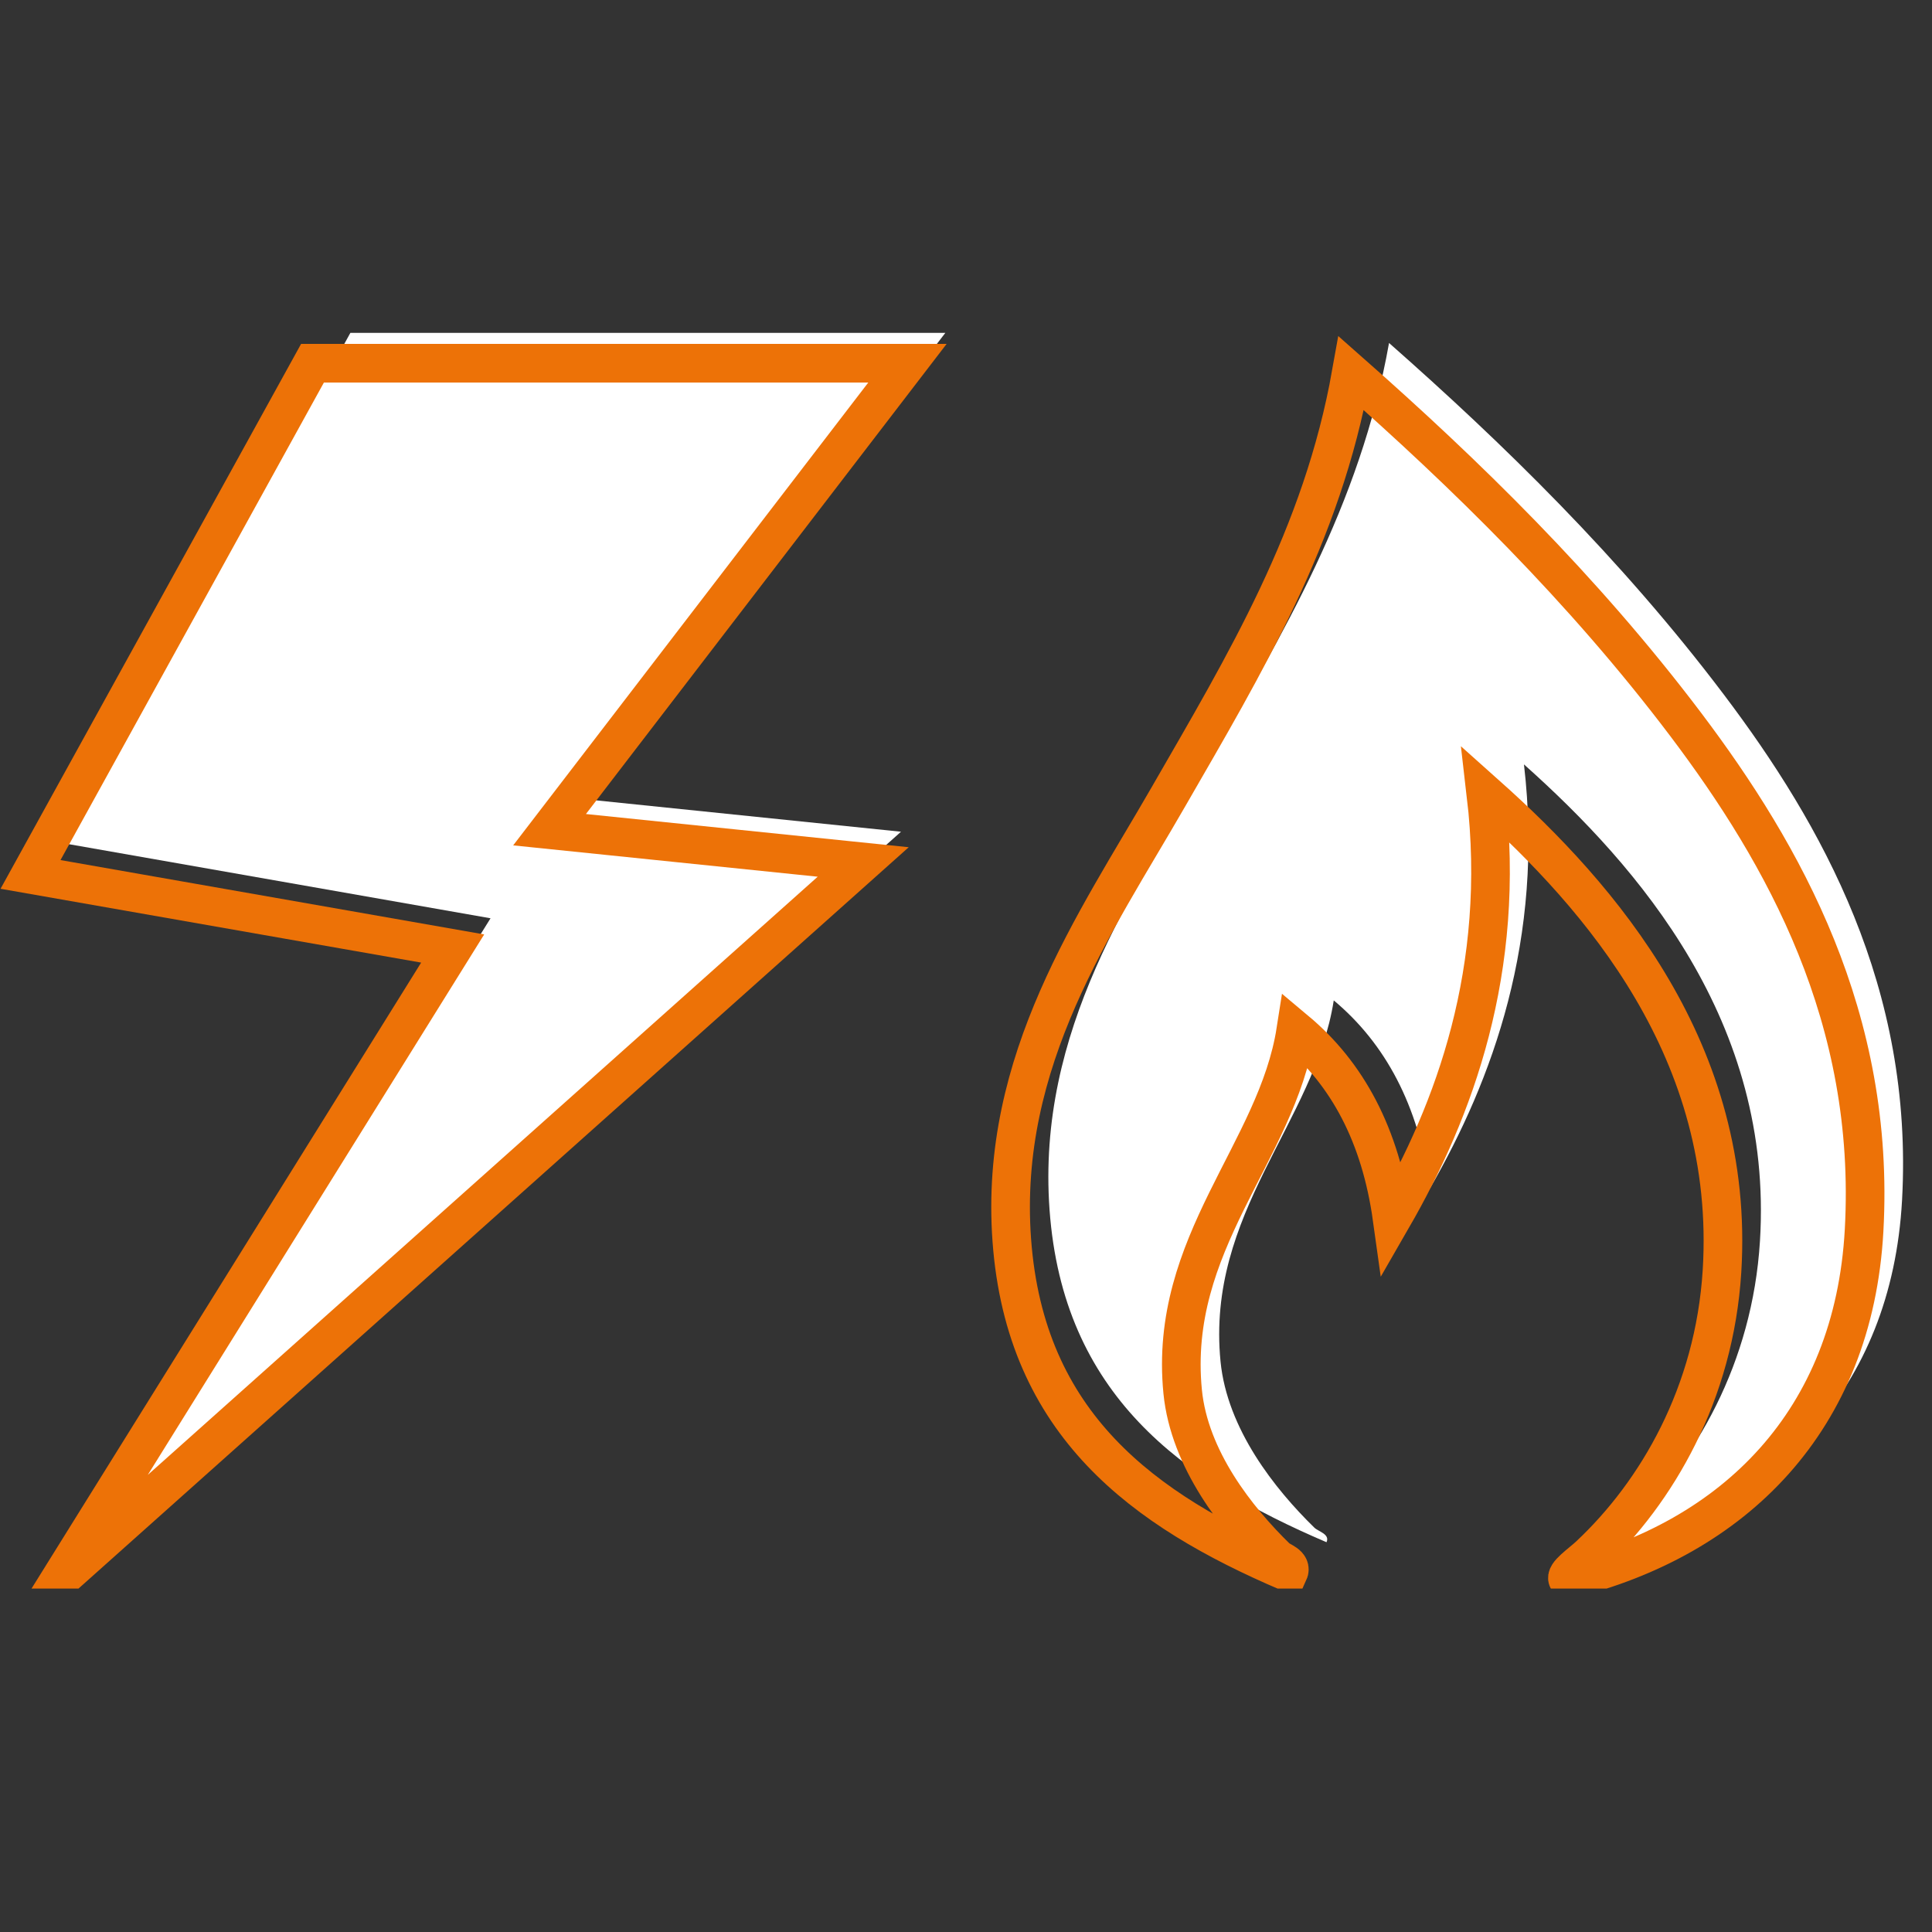
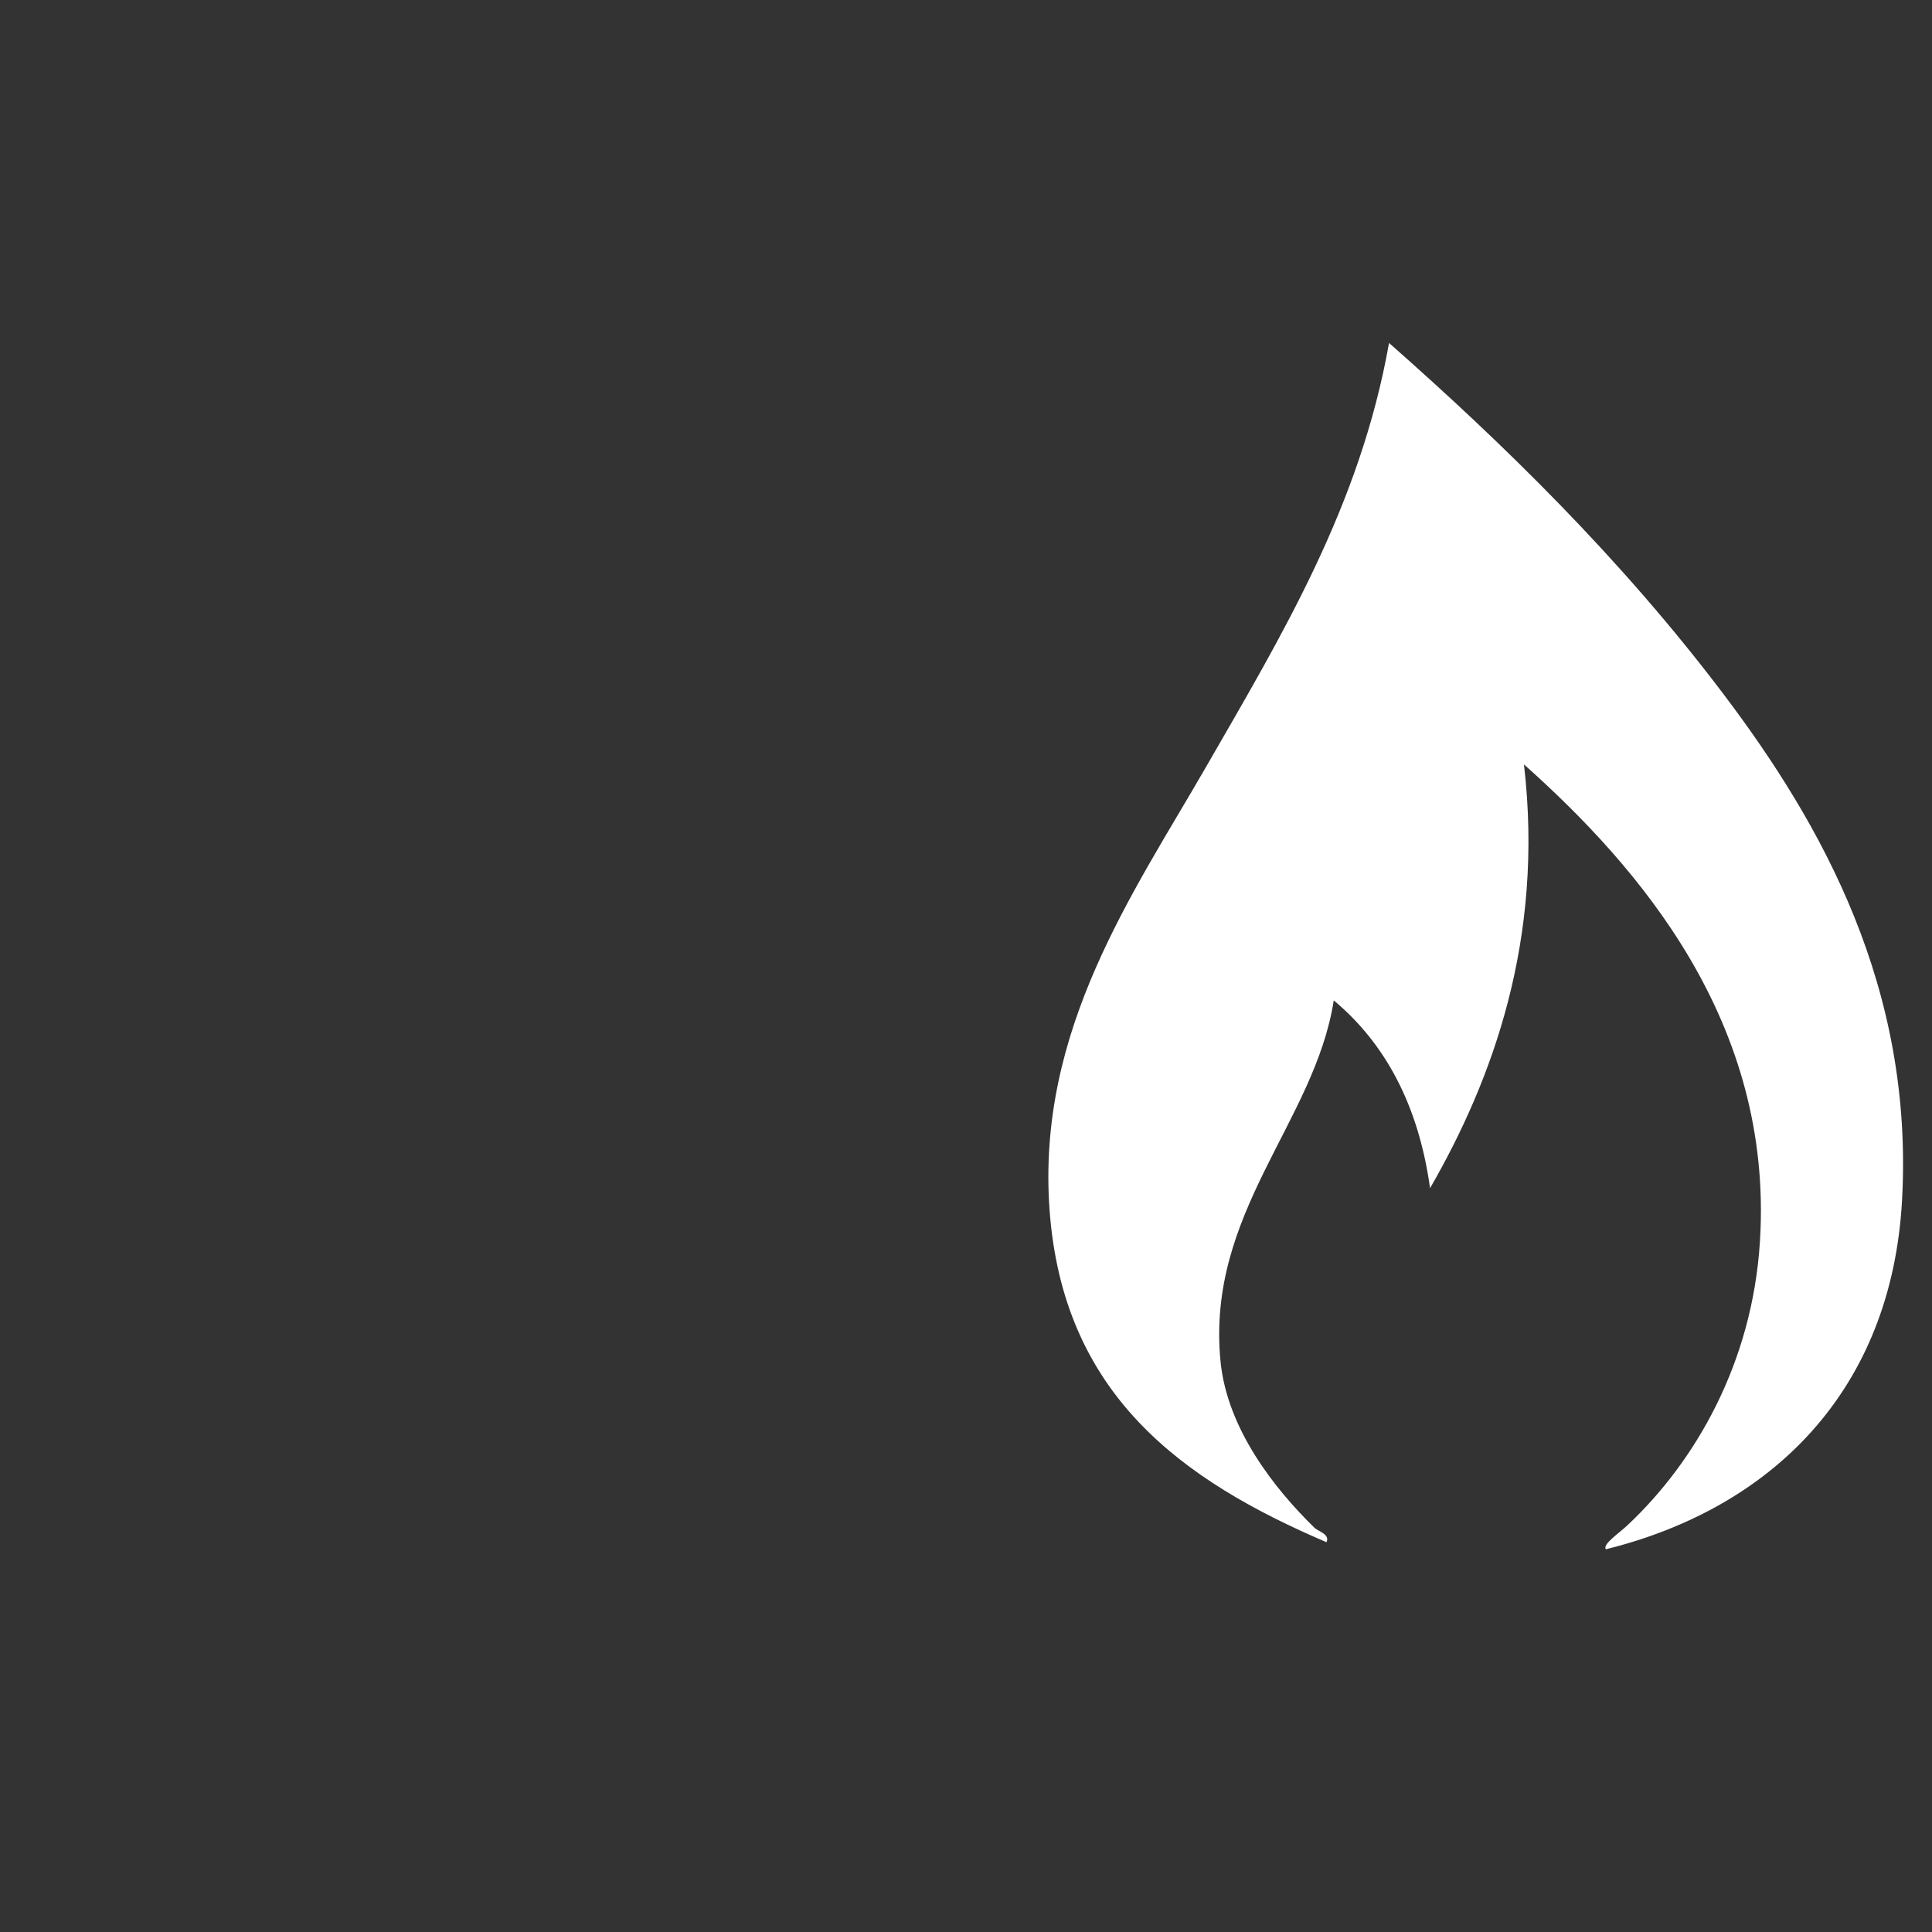
<svg xmlns="http://www.w3.org/2000/svg" id="a" viewBox="0 0 200 200">
  <rect x="0" y="0" width="200" height="200" fill="#333333" stroke="none" />
  <defs>
    <style>.d,.e{fill:none;}.f{fill:#fff;}.e{stroke:#ed7207;stroke-miterlimit:10;stroke-width:4px;}.g{clip-path:url(#c);}</style>
    <clipPath id="c">
      <rect class="d" y="34.46" width="197" height="129.99" />
    </clipPath>
  </defs>
  <g id="b">
-     <polygon class="f" points="10.16 160.31 93.27 86.1 60.81 82.76 97.86 34.46 36.27 34.46 7.08 87.38 50.78 95.06 10.16 160.31" />
    <g class="g">
      <path class="f" d="M143.8,35.51c11.65,10.27,23.95,22.22,34.65,36.39,10.16,13.45,19.66,30.37,18.45,52.34-1.09,19.73-13.48,31.88-30.66,36.14-.38-.51,1.35-1.65,2.24-2.49,6.99-6.56,12.93-16.76,13.71-29.41,1.41-22.69-12.54-38.74-24.43-49.35,2.11,18.13-3.27,32.68-9.72,43.87-1.2-8.61-4.64-14.98-9.97-19.44-1.97,12.62-13.24,21.99-11.72,37.39,.69,6.98,5.61,13.19,9.72,17.2,.41,.4,1.63,.66,1.25,1.5-15.04-6.43-27.28-15.3-28.67-34.4-1.36-18.65,8.69-32.81,16.2-45.86,7.94-13.79,15.94-27.02,18.94-43.87" />
-       <polygon class="e" points="6.24 163.45 89.36 89.23 56.89 85.89 93.94 37.6 32.35 37.6 3.16 90.52 46.86 98.19 6.24 163.45" />
-       <path class="e" d="M139.88,38.64c11.65,10.27,23.95,22.22,34.65,36.39,10.15,13.46,19.66,30.37,18.44,52.34-1.09,19.73-13.47,31.88-30.66,36.14-.38-.51,1.35-1.66,2.24-2.5,6.99-6.56,12.92-16.76,13.71-29.41,1.41-22.69-12.54-38.74-24.43-49.35,2.12,18.13-3.27,32.68-9.72,43.87-1.2-8.61-4.63-14.97-9.97-19.44-1.97,12.62-13.23,21.99-11.71,37.39,.69,6.98,5.61,13.19,9.72,17.2,.41,.4,1.63,.66,1.25,1.5-15.04-6.44-27.27-15.3-28.66-34.4-1.36-18.65,8.69-32.81,16.2-45.86,7.94-13.79,15.94-27.02,18.94-43.87Z" />
    </g>
  </g>
</svg>